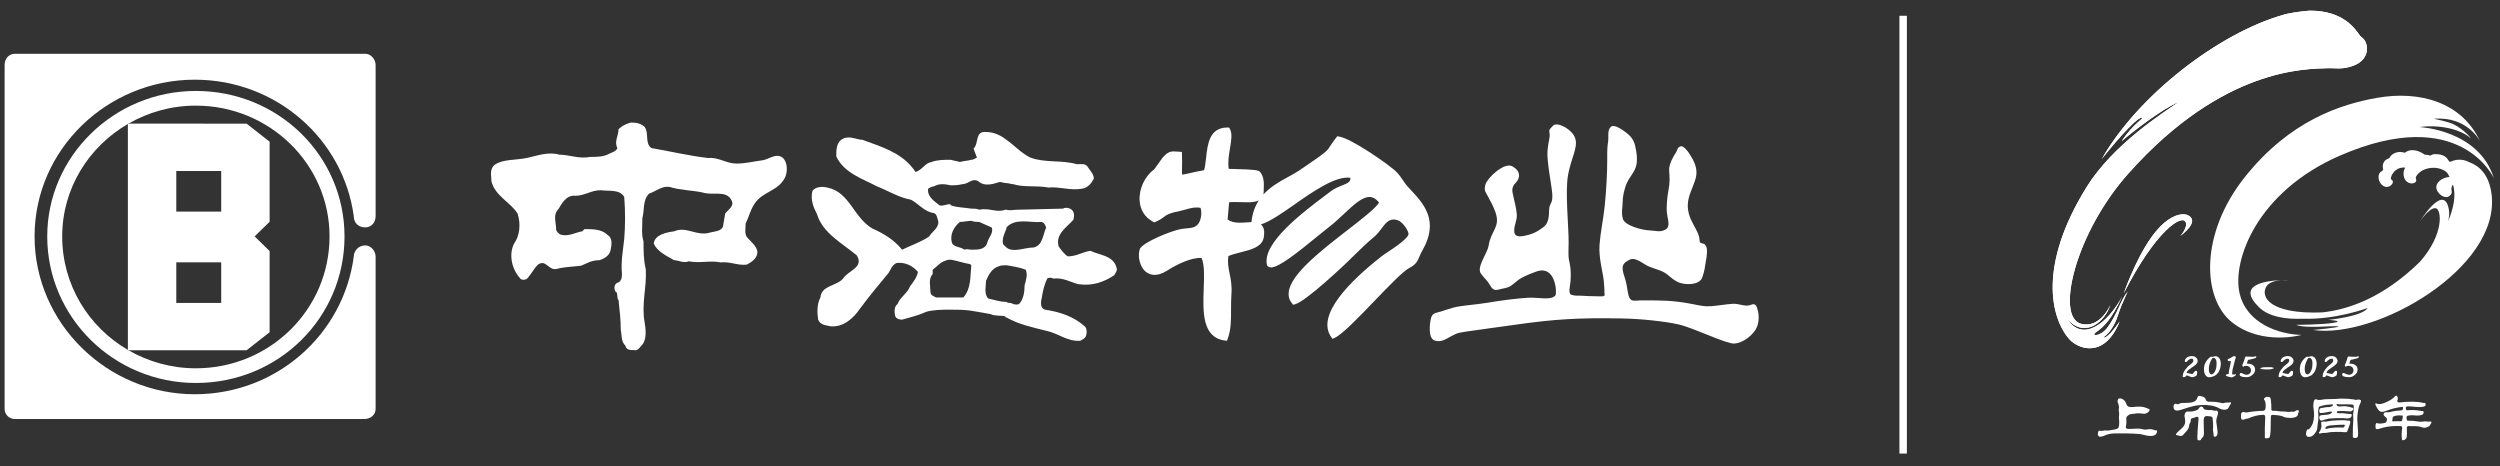
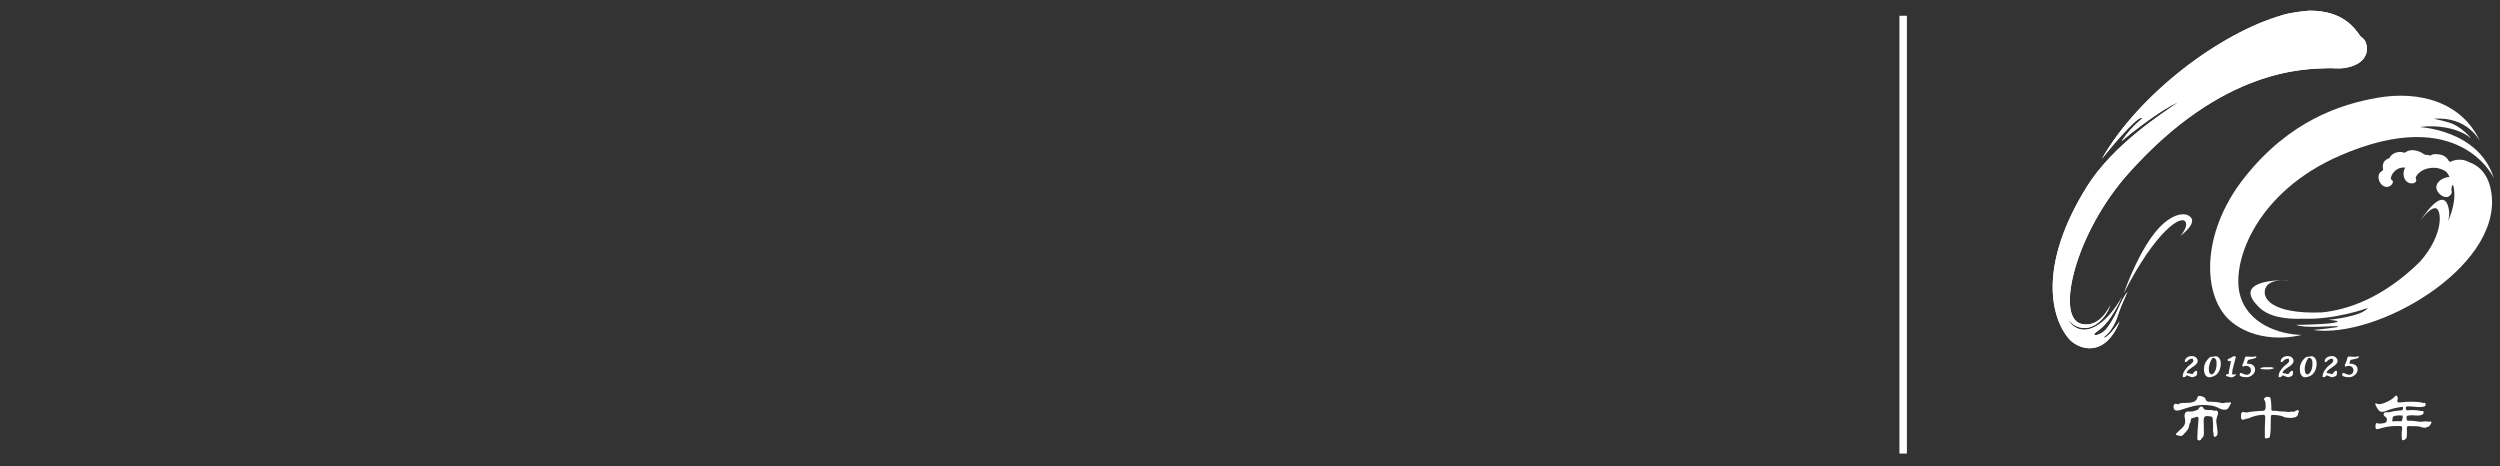
<svg xmlns="http://www.w3.org/2000/svg" xmlns:xlink="http://www.w3.org/1999/xlink" version="1.1" id="图层_1" x="0px" y="0px" width="800px" height="149.177px" viewBox="0 0 800 149.177" enable-background="new 0 0 800 149.177" xml:space="preserve">
  <rect x="0" y="0" width="800" height="149.177" fill="#333333" stroke="none" />
  <rect x="607.819" y="5.045" fill-rule="evenodd" clip-rule="evenodd" fill="#FFFFFF" width="2.382" height="140.092" />
  <g>
    <defs>
-       <rect id="SVGID_1_" width="800" height="149.177" />
-     </defs>
+       </defs>
    <clipPath id="SVGID_2_">
      <use xlink:href="#SVGID_1_" overflow="visible" />
    </clipPath>
    <path clip-path="url(#SVGID_2_)" fill-rule="evenodd" clip-rule="evenodd" fill="#FFFFFF" d="M56.412,96.936V83.946h6.264h8.111   v12.989h-8.111H56.412z M56.412,54.72L56.412,54.72h6.264h8.111v12.986h-8.111h-6.264V54.72z M78.901,112.09L78.901,112.09   l7.379-5.776V80.339l-4.804-4.692l4.804-4.687V45.347l-7.379-5.784H62.676H41.095c-0.063,0.045-0.115,0.072-0.175,0.113v72.293   c0.068,0.032,0.129,0.08,0.197,0.121h21.559H78.901z" />
    <path clip-path="url(#SVGID_2_)" fill-rule="evenodd" clip-rule="evenodd" fill="#FFFFFF" d="M116.879,17.206H62.313H4.8   c-1.854,0-3.325,1.438-3.325,3.605v110.042c0,1.797,1.471,3.235,3.325,3.235h57.513h54.198c2.207,0,3.686-1.438,3.686-3.235V82.142   c0-1.803-1.479-3.611-3.318-3.611c-2.216,0-3.678,1.809-3.678,3.611c-3.322,24.894-24.706,44.018-50.888,44.018   c-28.019,0-51.255-22.728-51.255-50.513c0-27.785,23.236-50.149,51.255-50.149c26.182,0,47.566,19.132,50.888,43.655   c0,2.171,1.462,3.608,3.678,3.608c1.839,0,3.318-1.437,3.318-3.608V20.811C120.197,19.006,118.718,17.206,116.879,17.206" />
-     <path clip-path="url(#SVGID_2_)" fill-rule="evenodd" clip-rule="evenodd" fill="#FFFFFF" d="M62.672,117.855   c-7.864,0-15.225-2.125-21.555-5.766H40.92v-0.12c-12.564-7.321-21.019-20.775-21.019-36.322c0-15.311,8.455-28.674,21.019-35.979   v-0.097h0.175c6.332-3.644,13.704-5.77,21.577-5.77c23.605,0,42.781,18.757,42.781,41.846   C105.453,99.099,86.277,117.855,62.672,117.855 M62.672,29.105L62.672,29.105c-26.168,0-47.558,20.928-47.558,46.542   c0,25.973,21.39,46.903,47.558,46.903c26.556,0,47.572-20.931,47.572-46.903C110.244,50.033,89.228,29.105,62.672,29.105" />
    <path clip-path="url(#SVGID_2_)" fill="#FFFFFF" d="M451.694,61.051c-0.498-0.536-0.984-1.056-1.43-1.569   c-0.478-0.546-0.859-1.121-1.263-1.72c-0.527-0.783-1.123-1.67-1.975-2.589c-2.019-2.17-14.795-11.041-18.615-11.495l-0.507-0.06   l-0.312,0.397c-0.995,1.269-1.536,2.108-1.927,2.72c-0.92,1.432-1.167,1.816-5.65,4.887l-1.712,1.189   c-1.992,1.391-3.305,2.308-6.013,3.757c-2.983,1.595-5.83,3.284-7.992,5.648c0.046-0.218,0.072-0.453,0.074-0.709   c0.006-0.326,0.017-0.66,0.029-0.998c0.07-1.818,0.151-3.878-1.157-5.471c-0.493-0.6-1.601-0.79-8.418-0.964   c-0.602-0.016-1.158-0.031-1.632-0.045c-0.336-2.168,0.063-4.538,0.416-6.654c0.416-2.466,0.774-4.594-0.027-6.103l-0.265-0.47   h-0.543c-5.774,0-6.354,5.344-6.817,9.642c-0.166,1.486-0.319,2.901-0.648,4.013c-1.889,0.335-3.344,0.667-4.469,0.92   c-1.161,0.259-1.996,0.448-2.514,0.513c-0.129-0.225-0.102-1.23-0.079-2.201c0.025-1.073,0.057-2.478-0.008-4.292l-0.034-0.79   l-1.383-0.094c-0.491-0.036-0.888-0.064-1.229-0.064c-1.432,0-2.177,0.531-3.486,1.902l-2.762,3.84   c-2.987,2.138-4.901,6.219-4.671,9.99c0.186,3.006,1.717,5.416,4.314,6.78l0.386,0.206l0.404-0.175   c1.478-0.644,2.164-1.177,2.72-1.606c0.819-0.634,1.467-1.136,5.046-1.873c0.68-0.139,1.328-0.326,1.971-0.509   c1.584-0.453,3.123-0.83,4.654-0.482c0.539,1.568,0.169,4.068-0.823,5.222c-0.938,1.089-1.988,1.181-3.572,1.324   c-0.609,0.056-1.259,0.115-1.951,0.239c-2.732,0.486-11.629,3.953-13.033,6.248c-0.705,1.919-0.292,4.686,0.967,6.438   c1.682,2.335,4.548,2.638,7.697,0.615c3.204-2.058,7.847-4.268,11.036-4.067c0.979,2.159,0.845,5.876,0.699,9.802   c-0.263,7.32-0.567,15.62,6.713,16.615l0.712,0.097l0.252-0.661c1.073-2.831,1.073-6.044,1.073-9.447c0-1.595,0-3.245,0.119-4.84   c0.202-2.653-0.213-4.728-0.579-6.556c-0.383-1.904-0.717-3.567-0.388-5.629c1.19-0.491,2.593-0.85,3.959-1.191   c3.375-0.854,6.86-1.739,7.362-4.805c0.29-1.779,0.096-2.987-0.613-3.799c-0.097-0.113-0.204-0.214-0.313-0.304   c3.028-0.98,6.763-3.596,10.952-6.531c6.05-4.24,13.069-9.059,17.68-8.405c0.091,1.292-0.72,1.69-2.675,2.463   c-1.142,0.453-2.434,0.965-3.64,1.889l-1.659,1.254c-7.11,5.347-20.35,15.302-18.716,22.25l0.067,0.282l0.226,0.19   c0.283,0.233,0.642,0.354,1.065,0.354c2.44,0,8.271-4.61,15.072-10.178c1.382-1.129,2.532-2.073,3.268-2.625   c1.707-1.285,3.329-2.813,4.899-4.288c2.983-2.803,5.804-5.451,8.187-5.451c1.095,0,2.107,0.587,3.085,1.788   c-1.073,1.821-5.642,5.36-10.064,8.79c-8.539,6.621-18.217,14.123-18.854,19.869c-0.15,1.369,0.212,2.585,1.068,3.616l0.357,0.426   l0.553-0.132c3.484-0.838,16.314-13.083,16.442-13.204c0.693-0.668,1.393-1.354,2.094-2.045c2.245-2.203,4.563-4.482,6.97-6.474   c0.836-0.687,1.511-1.59,2.167-2.465c1.195-1.588,2.224-2.96,3.907-2.96c0.432,0,0.913,0.09,1.407,0.259   c1.399,0.52,3.115,2.855,3.37,4.222c0.255,1.348-4.407,4.445-6.398,5.771c-0.927,0.612-1.733,1.152-2.256,1.563   c-10.051,7.896-20.997,18.776-16.095,25.774l0.43,0.612l0.689-0.313c2.407-1.093,7.399-6.279,12.686-11.771   c4.525-4.703,9.204-9.563,11.125-10.55c2.239-1.152,2.722-2.287,3.334-3.729c0.239-0.563,0.507-1.199,0.941-1.956   C460.652,70.667,455.476,65.108,451.694,61.051 M400.466,71.081L400.466,71.081c-0.498,0.01-1.03,0.048-1.586,0.088   c-0.677,0.049-1.39,0.101-2.111,0.101c-1.72,0-2.959-0.316-3.934-1.017l0.482-5.522c0.983-0.117,2.427-0.085,3.822-0.042   c0.671,0.024,1.339,0.048,1.972,0.048c0.905,0,2.511,0,3.713-0.624C401.594,65.989,400.75,68.248,400.466,71.081" />
    <path clip-path="url(#SVGID_2_)" fill-rule="evenodd" clip-rule="evenodd" fill="#FFFFFF" d="M241.497,65.138   c2.54-3.906,7.627-3.906,9.805-8.521c0.722-1.78,0.722-4.622-0.725-6.049c-2.174-1.771-4.359,0.363-6.54,0.718   c-2.902,0.358-5.444,1.062-8.349,1.062c-3.26,0-5.806-2.134-9.074-1.78c-6.176-0.708-11.988-2.126-18.155-3.188   c-2.18-1.426-0.727-4.979-2.18-6.754c-1.086-1.066-2.542-1.421-4.362-1.421c-1.44,0.355-2.9,1.063-3.986,2.126   c0,2.135-1.46,3.914-0.365,6.049c-0.365,1.062-1.815,1.417-2.538,1.771c-1.822,1.063-4,1.063-6.171,1.063   c-3.636,0.717-6.544-0.709-9.802-0.709c-3.642-1.063-7.275,0.355-10.531,1.063c-3.634,0.718-7.631,0.363-10.169,2.131   c-1.821,1.42-1.09,3.556-1.09,5.328c1.09,4.618,6.172,6.755,8.352,10.308c1.086,3.197,0.724,7.103-1.098,9.591   c-1.804,3.553-0.719,8.175,1.822,11.018c0.362,0.709,1.452,0.709,2.183,0.351c1.442-1.421,2.173-3.193,3.624-4.619   c2.536-1.78,3.265,1.78,5.806,1.426c2.541-0.709,5.087-0.709,7.986-1.071c1.818-0.71,3.281-1.768,5.822-1.768   c1.444-0.367,3.266-1.43,3.619-3.201c0.37-1.777,0.729-3.906-1.08-4.978c-1.815-1.771-4.718-1.771-7.259-1.771l-0.731,0.709   c-2.173,0.354-4.358,1.771-6.909,1.062c-0.713-0.354-1.448-1.062-1.448-1.771c0-2.135-1.086-4.622,0.735-6.394   c1.082-1.78,2.541-4.619,5.449-4.273c2.904,0,5.083-1.775,7.983-1.775c2.907,0.362,6.165-0.347,7.63,2.142   c0.362,4.614,0.362,8.875,0,13.488c-0.372,3.561-1.1,7.111-0.734,11.018c0,1.063,0,2.135-1.086,2.843   c-1.46,0.355-1.46,1.772-1.088,2.844c1.088,0.354,0.358,2.134,1.088,2.843c0.355,3.193,0.72,6.394,0.72,9.591   c0.366,1.418,0,3.553,1.462,4.969c0.364,1.427,1.441,1.427,2.904,1.427c1.083,0.354,1.812-1.063,2.542-1.779   c1.443-1.772,1.082-4.971,0.72-7.104c-1.086-6.039,0.723-11.017,0.362-17.049c-0.721-2.839-0.721-6.04-0.721-8.879   c-0.727-2.139-0.361-4.969-0.361-7.47c0.72-2.484,0-5.678,2.173-7.812c2.174-0.708,3.996-2.488,6.532-2.134   c3.266,1.064,7.271,1.064,10.523,1.78c3.274,1.059,7.272-0.716,9.081,2.134c1.46,2.126-0.72,3.198-1.809,4.615l-0.727,4.26   c-0.728,1.426-2.546,1.426-3.99,1.78c-4.363,1.417-7.629-2.122-11.621-0.354c-2.546,0.354-6.177,1.062-6.539,3.905   c1.095,2.488,3.993,3.906,6.539,5.336c1.451,0,2.904,1.058,4.717,0.35c3.269,0.708,6.904-0.35,10.166,0.355   c2.902-0.355,5.447,1.063,8.351,0.708c1.457-0.708,2.904-1.78,3.276-3.196c0.723-2.135-1.819-3.906-3.276-5.687   c-0.724-1.063-0.362-2.843-0.362-4.26C239.683,69.406,240.046,67.268,241.497,65.138" />
    <path clip-path="url(#SVGID_2_)" fill-rule="evenodd" clip-rule="evenodd" fill="#FFFFFF" d="M330.775,79.194   c-2.905,0-6.532,1.78-8.717,0c-0.354-0.354-0.716-0.709-1.079-1.063c-0.37-1.78,0.363-3.198,1.079-4.969V72.8   c2.901-3.196,7.633-1.417,11.26-1.779c1.091,0.362,1.091,1.07,1.453,1.779C333.675,75.289,333.675,78.485,330.775,79.194    M327.871,91.274L327.871,91.274c0,2.135-0.363,4.615-1.812,6.044c-1.099,0.348-1.815,0-2.546-0.357c-0.364,0-1.092,0-1.454-0.354   c-2.176,0-3.989-0.717-5.803-1.07c-1.461-1.417-0.724-4.262-0.724-5.678c0.724-1.78,1.806-3.915,3.981-4.624   c0.731-0.353,1.83-0.353,2.546-0.353c2.185,0.353,4.362,0.708,6.178,1.424C328.959,88.078,328.236,89.858,327.871,91.274    M310.815,79.903L310.815,79.903c-0.733,0-1.461-0.354-2.192,0c-1.451-1.063-3.257-0.709-3.989-2.127   c-0.729-2.487,0.369-4.977,2.538-6.755c1.097,0,2.549-0.355,3.643-0.355c1.077,0.355,1.806,0.355,2.531,0.355l3.991,1.779   c0.732,1.772-1.082,3.198-1.443,4.977C315.165,79.903,312.984,79.903,310.815,79.903 M308.27,95.181L308.27,95.181h-4h-4.714   c-0.737-0.354-1.815-0.709-1.815-1.771c0-1.779-0.732-4.269,0.72-5.686v-1.418c1.457-1.071,2.545-2.496,3.996-2.843   c0.716-0.362,1.091-0.362,1.813-0.362c2.183,0.362,4,1.071,6.175,1.425l0.371,0.356C310.444,88.432,310.815,92.342,308.27,95.181    M348.933,80.258L348.933,80.258c-2.547,0.362-4.36,1.78-7.265,1.78c-1.095-0.708-2.172-2.135-2.904-3.197   c-1.083-3.907,2.534-6.041,4.72-8.521c0.361-1.426,0.361-2.843-1.086-3.56c-0.73-0.354-1.825-0.354-2.177,0l-14.524,0.354   c-1.453,0-2.548,0.363-3.638,0h-0.354c-2.91,1.063-5.095-0.708-8.358,0c-0.725-0.354-1.454-0.354-2.531-0.354   c-2.192-0.354-4.725-0.354-6.546-1.058c0,0,0-0.359-0.364-0.359c-1.087,0-2.181,0.705-3.264,0.359   c-1.823-1.43-3.995-2.848-3.633-5.336c0.732-0.355,1.086-0.709,1.81-0.709c1.823-1.063,3.638-0.717,5.451-0.355   c1.097,0,2.183,0,3.636-0.362c1.078,0,2.177-0.7,2.91-1.063c0.715-0.346,1.806-0.346,2.531,0.363c1.818,1.417,4.353,0.7,6.536,0   c0.727,0,1.46,0.354,2.176,0.354c0.728,0,1.454,0.346,2.185,0.346c3.264,1.071,7.627,0.362,11.244,1.071   c3.638-0.354,6.91,1.068,10.898,0.355c1.822-0.355,2.908-1.772,3.629-3.198c0-1.417-1.082-2.479-1.807-3.551   c-0.723-1.418-2.184-1.063-3.635-1.063c-4.716-1.425-10.163-0.355-14.881-2.135c-2.9-1.417-5.094-3.904-7.633-5.685   c-1.815-1.417-3.989-2.49-6.527-2.49c-3.639-0.345-2.185,3.561-4.001,5.332l1.091,2.843c-0.729,0.355-1.091,0.71-1.806,0.71   c-1.094,0.354-2.546,0.354-3.643,0.716c-1.082-0.362-1.806-0.362-2.903-0.716c-2.175,0-4.352,0-6.175,0.716   c-2.177,0.354-2.901,2.48-5.088,3.189c-0.359-0.345-0.715-1.063-1.077-1.417c-4-4.977-10.171-6.749-15.976-8.883   c-1.821,0-3.995-1.417-6.179-0.355c-2.17,1.072-2.17,3.552-2.17,5.69c2.54,5.332,8.349,7.099,13.067,9.588   c3.641,1.422,6.896,3.551,10.887,4.269c2.555,1.417,4.359,3.905,7.26,4.251c1.099,0.363,1.099,1.78,1.461,2.844   c0,2.142-2.185,3.205-2.909,4.622c-2.531,1.772-5.812,2.843-8.713,4.261c-2.538-3.197-6.178-5.332-9.438-6.741   c-6.166-3.559-7.261-11.726-14.524-13.152c-1.452-0.354-3.635-0.354-4.716,1.068c-0.733,2.847,0.364,5.327,1.452,7.461   c1.812,6.032,7.981,9.237,12.701,13.148c2.542,3.902-2.907,4.97-4.358,7.453c-2.17,2.489-6.885,2.134-7.249,6.04   c-1.094,2.138-1.094,4.624-0.732,7.107c0.732,1.775,2.54,1.775,3.989,2.131c3.992,0.354,7.271-2.481,9.44-5.688   c2.91-3.905,5.811-7.457,9.09-11.361c0.716-1.064,1.072-2.488,2.531-3.198c2.547-0.362,5.086,0.71,6.899,2.842   c-0.36,1.773-1.451,3.199-2.545,4.616c-0.726,2.133-3.268,3.551-4,5.688c-1.078,0.705-1.078,2.486-0.718,3.902   c0.364,0.717,1.088,1.067,2.178,1.067c2.54-0.712,5.456-1.421,7.626-2.483c2.535-0.71,5.08-0.71,7.986-0.71   c2.183,0,4.354,0,6.546,0.346c2.169,0.364,4.349,0.718,6.164,1.072c1.453,0.708,3.264,0.354,4.725,0.708   c0,0.355,0,0.355,0.354,0.355c3.638,2.135,8.349,3.196,12.713,4.268c3.625,0.708,6.896,3.552,10.898,3.198   c0.716-0.363,1.444-0.713,1.815-1.427c0.36-1.063,0.36-2.487-0.371-3.196c-3.63-3.198-7.988-4.614-12.704-5.324   c-1.454-0.363-1.454-2.134-1.091-3.559c0.357-2.127,0.727-4.262,1.807-6.396c0.362-0.354,1.456-0.354,1.83,0   c3.265-0.354,5.442,1.072,7.98,1.78c4.717,0.709,8.359-0.708,11.613-2.843c0.362-0.708,1.096-1.421,0.726-2.488   C356.194,81.688,351.833,81.688,348.933,80.258" />
    <path clip-path="url(#SVGID_2_)" fill-rule="evenodd" clip-rule="evenodd" fill="#FFFFFF" d="M562.55,99.558   c-0.385-1.619-0.704-2.688-2.362-1.984c-1.659,0.709-3.602-0.479-5.717-0.358c-2.114,0.124-4.702,0.616-6.93,0.769   c-2.23,0.152-3.586-0.222-6.291-0.749c-6.06-1.175-10.15-1.115-16.101-1.115c-1.56,0-3.099,0.567-3.741-0.861   c-0.642-1.434-0.698-3.785-1.196-5.425c-1.124-3.696-1.939-5.238,1.374-6.78c1.489-0.692,3.387,0.688,5.086,1.719   c1.693,1.03,4.12,1.423,5.804,2.364c1.678,0.938,2.054,1.836,4.229,3.011c2.179,1.174,7.095,1.218,8.01-1.332   c0.91-2.545,0.812-3.464,1.135-5.05c0.32-1.586,0.691-4.288,0-5.149c-0.69-0.862-0.362-0.447-1.07-0.718   c-0.712-0.273-0.863,0.028-0.979-1.59c-0.115-1.619-1.852-4.096-2.776-6.226c-0.927-2.129-1.211-4.389-0.613-6.76   c0.598-2.373,2.008-4.861,2.373-7.047c0.366-2.191-0.469-4.108-1.188-5.448c-0.715-1.341-2.692-4.503-3.861-3.979   c-1.168,0.523-0.662,0.713-1.407,1.908c-0.744,1.195-2.369,3.685-2.193,5.903c0.173,2.216,0.253,3.79-0.205,6.101   c-0.453,2.312-0.733,5.464-0.494,7.526s1.21,4.257-0.527,5.199c-1.74,0.938-2.971,0.306-5.131,0.238   c-2.161-0.069-8.001-1.511-8.504-3.834c-0.501-2.328-0.048-3.057-0.048-4.993c0-1.937,0.571-4.655,1.457-6.519   c0.881-1.865,2.057-2.908,2.765-4.889c0.708-1.978,0.251-4.929-0.207-6.857c-0.451-1.934-1.492-3.129-2.67-4.044   c-1.176-0.91-4.147-3.141-5.218-1.9c-1.07,1.236-0.519,2.971-0.758,4.618c-0.238,1.651-0.313,2.545-0.283,5.98   c0.033,3.431-0.321,9.935-0.786,14.465c-0.469,4.534-1.37,8.475-1.681,12.595c-0.306,4.12,1.124,8.968,1.368,11.553   c0.242,2.585,0.201,2.911,0.206,3.645c0.004,0.738,0.292,0.927-0.186,1.172c-0.474,0.25-2.088,0.04-3.104,0.068   c-1.018,0.023-2.767-0.056-3.921-0.145c-1.161-0.085-1.936,0.12-3.247-0.266c-1.31-0.391-0.511-2.774-0.399-4.293   c0.111-1.515,0.188-3.841-0.271-5.883c-0.462-2.041-0.409-1.816-0.33-6.56c0.073-4.744-1.195-16.253-0.161-21.769   c1.036-5.517,3.195-8.629,2.289-11.557c-0.91-2.928-5.791-5.493-7.105-4.104c-1.32,1.394-1.299,1.232-1.119,2.557   c0.187,1.33-0.334,2.07-0.656,5.336c-0.322,3.261,1.305,11.089,1.51,13.856c0.258,3.495-0.947,2.81-1.009,5.319   c-0.036,1.615-0.04,4.044-1.729,5.336c-1.682,1.293-3.073,2.053-4.554,2.449c-1.482,0.394-4.405,1.28-4.804-0.556   c-0.404-1.837,0.859-3.789,0.757-5.734c-0.103-1.946-0.687-3.963-1.073-5.795c-0.391-1.833-0.804-2.92,0.724-4.486   c1.527-1.571,1.604-3.757-1.054-5.259s-8.144,3.87-8.639,5.807c-0.493,1.941-0.074,2.238,0.726,3.676   c0.797,1.438,1.933,3.528,2.55,5.4c1.523,4.627-1.535,5.666-2.267,10.533c-0.358,2.386-3.977,6.884-2.447,8.913   c1.526,2.033,1.934,2.065,2.735,3.426c0.798,1.362,1.333,2.115,2.926,1.672c1.592-0.443,2.774-0.418,3.984-1.231   c1.209-0.819,2.061-1.824,3.451-2.562c1.396-0.741,3.435-1.539,4.55-1.945c6.362-2.323,6.74,6.991,6.184,7.62   c-1.506,1.718-5.28,0.531-8.798,0.739c-3.518,0.21-8.779,0.883-12.729,1.563c-3.95,0.685-8.571,0.89-11.058,1.583   c-2.491,0.692-2.799,0.865-4.058,1.269c-1.26,0.402-2.65,0.317-3.116,1.956c-0.468,1.636-1.114,6.63,1.161,7.341   c2.271,0.718,4.039-0.842,5.556-1.559c1.514-0.716,1.288-0.845,4.623-1.348c3.336-0.5,10.172-1.406,15.119-2.11   c13.269-1.896,20.811-2.311,34.405-2.074c6.324,0.109,13.905,0.923,18.316,1.916c4.73,1.067,15.317,6.3,17.812,6.126   c2.859-0.197,5.562-2.51,6.762-4.369C562.921,103.71,562.94,101.181,562.55,99.558" />
-     <path clip-path="url(#SVGID_2_)" fill="#FFFFFF" d="M688.305,76.12c-5.166,7.379-8.69,17.725-8.69,17.725   c10.199-20.078,18.632-25.371,19.794-22.76c0.777,1.745-1.732,4.453-1.732,4.453c2.855-2.199,5.568-5.235,2.346-6.714   c-0.396-0.182-1.058-0.309-1.927-0.224C695.869,68.819,692.284,70.434,688.305,76.12" />
  </g>
  <g>
    <defs>
      <path id="SVGID_3_" d="M698.095,68.6c-2.225,0.219-5.81,1.835-9.79,7.521c-5.166,7.379-8.69,17.726-8.69,17.726    c10.198-20.078,18.632-25.372,19.795-22.761c0.776,1.745-1.733,4.453-1.733,4.453c2.855-2.199,5.569-5.234,2.346-6.714    c-0.311-0.142-0.782-0.251-1.389-0.251C698.464,68.573,698.284,68.581,698.095,68.6" />
    </defs>
    <clipPath id="SVGID_4_">
      <use xlink:href="#SVGID_3_" overflow="visible" />
    </clipPath>
    <polygon clip-path="url(#SVGID_4_)" fill="#FFFFFF" points="716.173,79.832 692.315,105.256 666.45,82.019 690.307,56.595  " />
  </g>
  <g>
    <defs>
      <rect id="SVGID_5_" width="800" height="149.177" />
    </defs>
    <clipPath id="SVGID_6_">
      <use xlink:href="#SVGID_5_" overflow="visible" />
    </clipPath>
    <path clip-path="url(#SVGID_6_)" fill="#FFFFFF" d="M730.313,4.854c-19.893,5.703-45.816,25.148-57.746,46.016   c1.964-2.571,10.806-13.2,12.647-13.136c1.262,0.044-2.335,1.434-6.32,7.484c2.936-2.615,13.179-10.552,18.245-12.551   c-4.942,3.431-20.927,13.554-29.369,27.111c-15.597,25.048-11.59,41.905-5.623,48.724c2.695,3.08,11.184,6.554,16.156-5.628   c-4.448,6.323-5.237,5.06-5.237,5.06s2.823-1.59,4.519-6.607c1.089-3.222,1.19-3.398,3.244-8.015   c-2.441,3.141-3.335,7.412-6.558,11.649c-2.116,2.785-5.479,2.742-3.476,1.309c2.533-1.813,4.769-3.89,8.304-11.402   c-4.726,8.758-12.655,14.708-17.558,7.271c6.006,6.568,12.301,0.322,13.79-4.6c0,0-3.243,7.71-9.399,6.074   c-8.237-2.191-1.892-29.007,15.209-48.166c30.341-33.993,56.883-33.329,63.636-33.618c1.71-0.073,3.425,0.192,5.121-0.022   c0.653-0.082,2.749-0.385,4.592-1.444c2.691-1.548,3.589-4.398,2.487-6.925c-0.524-1.206-1.464-1.591-1.719-1.946   c-1.797-2.494-5.465-8.064-16.09-8.076c-0.113,0-0.552,0.032-1.187,0.094C736.054,3.698,732.303,4.167,730.313,4.854" />
  </g>
  <g>
    <defs>
      <path id="SVGID_7_" d="M737.983,3.508c-1.931,0.19-5.681,0.658-7.669,1.346c-19.895,5.702-45.817,25.148-57.746,46.015    c1.964-2.57,10.805-13.199,12.646-13.135c1.263,0.044-2.334,1.434-6.32,7.484c2.936-2.615,13.181-10.552,18.246-12.551    c-4.942,3.43-20.928,13.554-29.37,27.111c-15.597,25.048-11.589,41.905-5.621,48.723c2.694,3.081,11.183,6.553,16.155-5.628    c-4.447,6.322-5.236,5.06-5.236,5.06s2.821-1.591,4.518-6.607c1.089-3.222,1.191-3.399,3.243-8.016    c-2.44,3.142-3.335,7.412-6.557,11.65c-2.115,2.785-5.479,2.743-3.477,1.309c2.534-1.813,4.771-3.889,8.304-11.402    c-4.724,8.758-12.653,14.709-17.558,7.271c6.007,6.568,12.302,0.323,13.79-4.599c0,0-3.242,7.71-9.399,6.072    c-8.236-2.19-1.891-29.007,15.21-48.165c30.341-33.993,56.884-33.33,63.637-33.619c0.707-0.03,1.417-0.002,2.124,0.026    c1.002,0.039,2.002,0.078,2.997-0.047c0.651-0.083,2.749-0.385,4.592-1.445c2.69-1.548,3.588-4.398,2.487-6.924    c-0.525-1.207-1.465-1.592-1.721-1.947c-1.796-2.493-5.464-8.064-16.09-8.076C739.056,3.414,738.617,3.447,737.983,3.508" />
    </defs>
    <clipPath id="SVGID_8_">
      <use xlink:href="#SVGID_7_" overflow="visible" />
    </clipPath>
    <polygon clip-path="url(#SVGID_8_)" fill="#FFFFFF" points="812.635,70.484 693.406,163.423 599.434,48.004 718.661,-44.934  " />
  </g>
  <g>
    <defs>
      <rect id="SVGID_9_" width="800" height="149.177" />
    </defs>
    <clipPath id="SVGID_10_">
      <use xlink:href="#SVGID_9_" overflow="visible" />
    </clipPath>
    <path clip-path="url(#SVGID_10_)" fill="#FFFFFF" d="M714.294,103.173c9.58,7.555,22.191,4.006,22.191,4.006   c-7.363-0.202-17.608-3.698-19.829-13.378c-2.387-10.403,5.505-32.427,32.121-44c38.545-16.762,49.252,7.231,49.252,7.231   c-4.746-15.487-23.723-16.371-23.723-16.371c6.326-0.885,13.107,0.702,16.266,3.537c0.436,0.389-1.807-2.653-5.422-4.422   c-1.807-0.884-6.325-1.768-6.325-1.768c10.843-0.884,14.79,7.225,14.79,7.225c-5.754-12.53-19.326-16.34-32.984-13.92   c-11.551,2.047-27.897,7.229-42.349,25.43C703.83,74.944,704.715,95.62,714.294,103.173" />
    <path clip-path="url(#SVGID_10_)" fill="#FFFFFF" d="M797.334,62.414c-0.761-6.831-4.294-9.495-7.207-10.524   c-2.558-1.405-5.021-0.596-5.773-0.193c-0.159,0.085-0.466,0.091-0.62-0.052c-0.092-0.087-0.172-0.248-0.239-0.362   c-1.055-1.781-2.873-1.939-4.227-1.961c-0.572-0.01-1.06,0.134-1.624,0.499c-0.308-0.153-0.591-0.214-0.907-0.263   c-0.313-0.049-0.641,0.028-0.895-0.119c-0.319-0.183-0.57-0.391-0.839-0.534c-1.527-0.809-3.277-1.188-4.736-0.48   c-0.114,0.056-0.244,0.127-0.373,0.208c-0.116,0.071-0.241,0.195-0.371,0.235c-0.109,0.034-0.1,0.005-0.243-0.039   c-0.809-0.248-1.671-0.276-2.507-0.016c-0.796,0.249-1.718,0.765-2.136,1.76c-0.334,0.167-0.765,0.291-1.126,0.562   c-1.008,0.76-1.131,1.937-0.959,2.766c0.015,0.071,0.068,0.179,0.065,0.244c-0.008,0.163-0.187,0.515-0.43,0.622   c-1.414,0.624-1.315,2.833-0.268,4.076c1.044,1.236,2.545,1.333,3.505,0.111c0.313-0.4,0.397-0.819,0.176-1.16   c-0.126-0.193-0.406-0.356-0.537-0.5c0.02-0.99,0.661-2.159,1.698-2.914c0.704-0.513,1.422-0.723,2.189-0.766   c0.242-0.014,0.512-0.052,0.724,0.058c-0.416,0.624-0.53,1.287-0.537,1.865c-0.013,1.085,0.447,2.699,2.052,3.093   c0.795,0.195,2.076-0.003,2.015-1.074c-0.016-0.24-0.243-0.562-0.144-0.826c0.381-1.002,1.477-1.876,2.318-2.289   c0.888-0.435,1.861-0.651,2.673-0.718c0.923-0.075,1.808-0.026,2.754,0.275c2.103,0.671,2.463,1.395,3.04,2.629   c-1.162,0.064-2.393,0.469-3.363,1.433c-0.621,0.618-0.891,1.312-0.862,1.921c0.056,1.222,1.242,2.671,2.663,3.028   c0.688,0.173,1.25,0.06,1.845-0.561c0.428-0.448,0.512-0.883,0.381-1.397c-0.049-0.191-0.027-0.313-0.039-0.467   c-0.042-0.601,0.146-1.103,0.472-1.526c1.146,3.581,0.054,7.939-1.515,11.68c0.319-1.305,0.413-2.601,0.181-3.843   c-1.59-8.498-9.266,4.018-9.266,4.018s2.943-4.43,4.993-4.296c1.988,0.129,2.96,8.175-4.936,17.133   c-11.751,11.548-22.964,15.355-31.356,16.225c-16.728,0.631-19.748-4.963-17.832-8.251c0.836-1.437,2.984-1.917,4.753-2.063   c-4.951,0.184-14.488,1.434-7.066,8.671c3.197,3.118,8.642,3.882,14.088,3.66c10.491,0.365,20.688-3.432,20.688-3.432   c-1.823,2.764-12.6,3.803-12.6,3.803s5.279,0.313,1.76,0.932c-3.521,0.619-12.096,0.658-12.096,0.658   c3.314,1.302,12.369,0.157,13.45,0.486c1.08,0.329-7.991,1.156-7.991,1.156C760.444,108.55,799.94,85.823,797.334,62.414    M786.533,56.506c-0.002,0.001-0.003,0.007-0.003,0.007c-0.001-0.002-0.003-0.003-0.004-0.005   C786.528,56.508,786.531,56.506,786.533,56.506 M784.246,57.456c0,0.002,0,0.002,0.001,0.004   C784.232,57.464,784.234,57.462,784.246,57.456 M792.918,60.258c-0.001,0.01-0.001,0.017-0.001,0.017   C792.917,60.269,792.917,60.264,792.918,60.258" />
    <path clip-path="url(#SVGID_10_)" fill="#FFFFFF" d="M732.604,89.648c0,0-1.192-0.106-2.641,0.013   C731.507,89.604,732.604,89.648,732.604,89.648" />
    <path clip-path="url(#SVGID_10_)" fill="#FFFFFF" d="M703.089,119.26c0,0.284-0.062,0.581-0.185,0.89l-0.198,0.155   c-0.141,0.085-0.285,0.153-0.435,0.206c-0.343,0.129-0.589,0.192-0.738,0.192c-0.202,0-0.526-0.098-0.975-0.296   c-0.369-0.181-0.65-0.271-0.844-0.271c-0.044,0-0.102,0.052-0.172,0.154c-0.044,0.104-0.117,0.193-0.224,0.271   c-0.114,0.068-0.312,0.111-0.593,0.128c-0.167,0-0.25-0.047-0.25-0.141c0-0.585,0.14-1.144,0.421-1.678   c0.229-0.395,0.624-0.91,1.187-1.547l0.185-0.153l0.422-0.35c0.396-0.309,0.658-0.533,0.79-0.67   c0.255-0.267,0.383-0.511,0.383-0.735c0-0.146-0.036-0.297-0.105-0.45c-0.079-0.121-0.186-0.182-0.316-0.182   c-0.51,0-0.989,0.236-1.437,0.709c-0.132,0.155-0.216,0.241-0.25,0.259c-0.098,0.068-0.193,0.103-0.29,0.103   c-0.221,0-0.329-0.073-0.329-0.219c0-0.507,0.236-0.924,0.712-1.251c0.43-0.292,0.961-0.438,1.594-0.438   c0.544,0,0.988,0.167,1.331,0.502c0.316,0.311,0.474,0.667,0.474,1.071c0,0.387-0.192,0.769-0.58,1.146   c-0.22,0.216-0.646,0.529-1.277,0.942c-0.298,0.197-0.676,0.472-1.133,0.825c-0.334,0.309-0.501,0.61-0.501,0.902   c0.299,0.077,0.575,0.138,0.831,0.181l0.935,0.193c0.104-0.044,0.228-0.167,0.369-0.374c0.14-0.181,0.276-0.336,0.408-0.465   c0.176-0.153,0.329-0.23,0.461-0.23c0.203,0.017,0.316,0.149,0.343,0.398C703.102,119.16,703.098,119.233,703.089,119.26" />
    <path clip-path="url(#SVGID_10_)" fill="#FFFFFF" d="M710.652,116.385c0,0.816-0.185,1.607-0.553,2.372   c-0.413,0.791-0.967,1.328-1.661,1.611c-0.465,0.216-0.957,0.336-1.476,0.36c-0.536,0-0.962-0.262-1.278-0.785   c-0.272-0.455-0.408-1.032-0.408-1.729c-0.044-1.573,0.636-2.905,2.042-3.997c0.071-0.043,0.159-0.064,0.264-0.064l0.475,0.026   c0.132-0.018,0.264-0.052,0.396-0.104c0.149-0.061,0.298-0.09,0.448-0.09c0.562,0,1.001,0.245,1.317,0.734   C710.508,115.177,710.652,115.731,710.652,116.385 M709.309,116.178c0-0.523-0.097-0.932-0.289-1.225   c-0.186-0.301-0.453-0.452-0.805-0.452c-0.114,0-0.251,0.113-0.408,0.336c-0.098,0.129-0.202,0.314-0.316,0.555   c-0.44,0.962-0.659,1.822-0.659,2.578c0,0.55,0.053,0.959,0.158,1.226c0.149,0.413,0.435,0.618,0.856,0.618   c0.018,0,0.03-0.004,0.039-0.013c0.475-0.241,0.836-0.696,1.081-1.367C709.194,117.885,709.309,117.132,709.309,116.178" />
    <path clip-path="url(#SVGID_10_)" fill="#FFFFFF" d="M712.286,120.098c0-0.129,0.075-0.228,0.225-0.296   c0.044-0.034,0.185-0.065,0.422-0.092c0.167-0.008,0.25-0.033,0.25-0.076c0-0.388,0.065-0.877,0.198-1.471l0.355-1.676   c0.079-0.352,0.136-0.649,0.171-0.89c0-0.069-0.018-0.104-0.053-0.104l-0.224,0.039l-0.225,0.051c-0.175,0-0.307-0.043-0.395-0.129   c-0.123-0.094-0.185-0.192-0.185-0.296c0-0.12,0.062-0.215,0.185-0.284c0.104-0.06,0.246-0.115,0.421-0.167l0.355-0.168   c0.098-0.033,0.163-0.072,0.198-0.115c0.396-0.311,0.743-0.465,1.042-0.465c0.289,0.043,0.439,0.159,0.447,0.349   c0,0.11-0.058,0.284-0.171,0.515c-0.158,0.525-0.453,1.673-0.883,3.443c-0.088,0.567-0.142,1.032-0.158,1.393   c0,0.138,0.215,0.206,0.645,0.206c0.238-0.043,0.4-0.081,0.489-0.116c0.078,0,0.118,0.043,0.118,0.129   c0,0.232-0.365,0.504-1.094,0.813c-0.132,0.043-0.233,0.064-0.304,0.064c-0.202,0-0.501-0.06-0.896-0.18l-0.62-0.168   C712.409,120.329,712.305,120.227,712.286,120.098" />
    <path clip-path="url(#SVGID_10_)" fill="#FFFFFF" d="M722.052,114.167c-0.026,0.188-0.167,0.344-0.422,0.464   c-0.598,0.18-1.169,0.327-1.714,0.438l-0.422,0.053c-0.079,0-0.184,0.188-0.315,0.566c-0.123,0.379-0.185,0.58-0.185,0.606   c0,0.052,0.034,0.077,0.105,0.077c0.799,0,1.415,0.159,1.845,0.478c0.457,0.318,0.686,0.813,0.686,1.483   c0,0.617-0.294,1.173-0.884,1.663c-0.562,0.472-1.159,0.709-1.792,0.709c-1.52,0-2.279-0.298-2.279-0.89   c0.07-0.31,0.207-0.465,0.409-0.465c0.184,0,0.412,0.082,0.685,0.245c0.475,0.224,0.834,0.335,1.08,0.335   c0.457,0,0.822-0.146,1.094-0.438c0.247-0.267,0.369-0.598,0.369-0.992c0-0.378-0.127-0.705-0.382-0.98   c-0.309-0.301-0.721-0.451-1.238-0.451c-0.168,0-0.365,0.038-0.594,0.116c-0.052,0.009-0.109,0.052-0.171,0.129   c-0.062,0.061-0.11,0.09-0.145,0.09c-0.026,0-0.076-0.072-0.146-0.219c-0.07-0.137-0.105-0.236-0.105-0.297   c0.009-0.129,0.044-0.236,0.105-0.322l0.159-0.31c0.122-0.257,0.244-0.584,0.368-0.98c0.045-0.23,0.118-0.502,0.224-0.812   c0.097-0.24,0.207-0.365,0.33-0.374c0.044,0.009,0.101,0.013,0.171,0.013h0.172c0.526,0.052,1.093,0.078,1.699,0.078   c0.324,0,0.589-0.034,0.791-0.104c0.132-0.033,0.242-0.051,0.329-0.051C721.993,114.024,722.052,114.071,722.052,114.167" />
    <path clip-path="url(#SVGID_10_)" fill="#FFFFFF" d="M726.229,118.202h-0.527c-0.026,0.009-0.083,0.013-0.171,0.013h-0.355   l-0.119-0.013h-0.198c-0.123,0-0.192-0.004-0.21-0.013h-0.054c-0.157,0.009-0.307-0.005-0.447-0.038h-0.105   c-0.158,0.024-0.313-0.009-0.461-0.104l-0.171-0.039c-0.088-0.025-0.128-0.077-0.119-0.154c0.025-0.053,0.062-0.087,0.104-0.104   c0.255-0.103,0.462-0.163,0.62-0.18l0.501-0.052c0.026-0.009,0.097-0.014,0.211-0.014h0.185c0.088,0,0.152-0.004,0.197-0.013   c0.018,0.009,0.062,0.013,0.132,0.013h0.725c0.097-0.008,0.251-0.013,0.461-0.013c0.106,0,0.264,0.009,0.475,0.026l0.422,0.115   l0.225,0.064c0.07,0.018,0.105,0.043,0.105,0.078c-0.01,0.051-0.035,0.09-0.079,0.115l-0.54,0.167l-0.198,0.053l-0.211,0.039   C726.51,118.151,726.378,118.168,726.229,118.202" />
    <path clip-path="url(#SVGID_10_)" fill="#FFFFFF" d="M733.767,119.26c0,0.284-0.062,0.581-0.185,0.89l-0.198,0.155   c-0.14,0.085-0.286,0.153-0.435,0.206c-0.343,0.129-0.589,0.192-0.738,0.192c-0.202,0-0.526-0.098-0.975-0.296   c-0.369-0.181-0.65-0.271-0.844-0.271c-0.043,0-0.101,0.052-0.172,0.154c-0.043,0.104-0.117,0.193-0.224,0.271   c-0.114,0.068-0.312,0.111-0.593,0.128c-0.167,0-0.25-0.047-0.25-0.141c0-0.585,0.14-1.144,0.421-1.678   c0.229-0.395,0.624-0.91,1.187-1.547l0.185-0.153l0.422-0.35c0.395-0.309,0.658-0.533,0.79-0.67   c0.255-0.267,0.383-0.511,0.383-0.735c0-0.146-0.035-0.297-0.105-0.45c-0.079-0.121-0.185-0.182-0.316-0.182   c-0.509,0-0.989,0.236-1.438,0.709c-0.131,0.155-0.215,0.241-0.25,0.259c-0.097,0.068-0.192,0.103-0.289,0.103   c-0.22,0-0.329-0.073-0.329-0.219c0-0.507,0.236-0.924,0.712-1.251c0.43-0.292,0.961-0.438,1.594-0.438   c0.544,0,0.988,0.167,1.331,0.502c0.316,0.311,0.475,0.667,0.475,1.071c0,0.387-0.193,0.769-0.581,1.146   c-0.219,0.216-0.645,0.529-1.277,0.942c-0.298,0.197-0.676,0.472-1.133,0.825c-0.334,0.309-0.502,0.61-0.502,0.902   c0.3,0.077,0.576,0.138,0.831,0.181l0.936,0.193c0.104-0.044,0.229-0.167,0.369-0.374c0.14-0.181,0.276-0.336,0.408-0.465   c0.176-0.153,0.329-0.23,0.461-0.23c0.202,0.017,0.316,0.149,0.343,0.398C733.779,119.16,733.775,119.233,733.767,119.26" />
    <path clip-path="url(#SVGID_10_)" fill="#FFFFFF" d="M741.33,116.385c0,0.816-0.184,1.607-0.553,2.372   c-0.413,0.791-0.967,1.328-1.661,1.611c-0.466,0.216-0.957,0.336-1.477,0.36c-0.534,0-0.961-0.262-1.277-0.785   c-0.272-0.455-0.408-1.032-0.408-1.729c-0.045-1.573,0.636-2.905,2.042-3.997c0.07-0.043,0.158-0.064,0.264-0.064l0.475,0.026   c0.132-0.018,0.264-0.052,0.396-0.104c0.149-0.061,0.298-0.09,0.447-0.09c0.562,0,1.002,0.245,1.317,0.734   C741.185,115.177,741.33,115.731,741.33,116.385 M739.986,116.178c0-0.523-0.097-0.932-0.289-1.225   c-0.186-0.301-0.453-0.452-0.806-0.452c-0.113,0-0.25,0.113-0.407,0.336c-0.098,0.129-0.203,0.314-0.317,0.555   c-0.439,0.962-0.658,1.822-0.658,2.578c0,0.55,0.054,0.959,0.158,1.226c0.149,0.413,0.435,0.618,0.856,0.618   c0.018,0,0.03-0.004,0.039-0.013c0.475-0.241,0.836-0.696,1.081-1.367C739.872,117.885,739.986,117.132,739.986,116.178" />
    <path clip-path="url(#SVGID_10_)" fill="#FFFFFF" d="M747.854,119.26c0,0.284-0.063,0.581-0.186,0.89l-0.196,0.155   c-0.141,0.085-0.286,0.153-0.436,0.206c-0.343,0.129-0.589,0.192-0.738,0.192c-0.201,0-0.526-0.098-0.975-0.296   c-0.369-0.181-0.651-0.271-0.844-0.271c-0.043,0-0.101,0.052-0.171,0.154c-0.044,0.104-0.119,0.193-0.225,0.271   c-0.115,0.068-0.312,0.111-0.593,0.128c-0.167,0-0.25-0.047-0.25-0.141c0-0.585,0.14-1.144,0.421-1.678   c0.229-0.395,0.624-0.91,1.187-1.547l0.185-0.153l0.422-0.35c0.396-0.309,0.658-0.533,0.79-0.67   c0.255-0.267,0.383-0.511,0.383-0.735c0-0.146-0.036-0.297-0.105-0.45c-0.079-0.121-0.185-0.182-0.316-0.182   c-0.51,0-0.989,0.236-1.437,0.709c-0.132,0.155-0.215,0.241-0.25,0.259c-0.098,0.068-0.194,0.103-0.29,0.103   c-0.221,0-0.33-0.073-0.33-0.219c0-0.507,0.238-0.924,0.712-1.251c0.43-0.292,0.962-0.438,1.595-0.438   c0.544,0,0.988,0.167,1.331,0.502c0.316,0.311,0.475,0.667,0.475,1.071c0,0.387-0.193,0.769-0.58,1.146   c-0.22,0.216-0.646,0.529-1.278,0.942c-0.299,0.197-0.677,0.472-1.134,0.825c-0.333,0.309-0.5,0.61-0.5,0.902   c0.299,0.077,0.574,0.138,0.83,0.181l0.936,0.193c0.105-0.044,0.229-0.167,0.369-0.374c0.14-0.181,0.276-0.336,0.408-0.465   c0.176-0.153,0.33-0.23,0.461-0.23c0.202,0.017,0.316,0.149,0.343,0.398C747.866,119.16,747.862,119.233,747.854,119.26" />
    <path clip-path="url(#SVGID_10_)" fill="#FFFFFF" d="M754.851,114.167c-0.026,0.188-0.167,0.344-0.422,0.464   c-0.597,0.18-1.168,0.327-1.712,0.438l-0.422,0.053c-0.079,0-0.186,0.188-0.316,0.566c-0.124,0.379-0.185,0.58-0.185,0.606   c0,0.052,0.034,0.077,0.104,0.077c0.8,0,1.415,0.159,1.845,0.478c0.457,0.318,0.686,0.813,0.686,1.483   c0,0.617-0.294,1.173-0.882,1.663c-0.563,0.472-1.16,0.709-1.793,0.709c-1.521,0-2.28-0.298-2.28-0.89   c0.071-0.31,0.207-0.465,0.409-0.465c0.185,0,0.413,0.082,0.685,0.245c0.476,0.224,0.835,0.335,1.081,0.335   c0.457,0,0.821-0.146,1.094-0.438c0.246-0.267,0.369-0.598,0.369-0.992c0-0.378-0.128-0.705-0.382-0.98   c-0.308-0.301-0.721-0.451-1.239-0.451c-0.167,0-0.363,0.038-0.593,0.116c-0.053,0.009-0.11,0.052-0.171,0.129   c-0.063,0.061-0.11,0.09-0.146,0.09c-0.025,0-0.073-0.072-0.144-0.219c-0.071-0.137-0.104-0.236-0.104-0.297   c0.008-0.129,0.043-0.236,0.104-0.322l0.158-0.31c0.122-0.257,0.246-0.584,0.369-0.98c0.043-0.23,0.118-0.502,0.224-0.812   c0.096-0.24,0.206-0.365,0.329-0.374c0.044,0.009,0.101,0.013,0.171,0.013h0.172c0.527,0.052,1.093,0.078,1.7,0.078   c0.324,0,0.588-0.034,0.79-0.104c0.132-0.033,0.242-0.051,0.33-0.051C754.794,114.024,754.851,114.071,754.851,114.167" />
-     <path clip-path="url(#SVGID_10_)" fill="#FFFFFF" d="M677.652,128.701c-0.056-0.154-0.049-0.372,0.021-0.654   c0.083-0.32,0.227-0.501,0.434-0.538c0.443-0.064,0.877,0.045,1.305,0.326c0.511,0.348,0.868,0.873,1.076,1.579   c0.097,0.347,0.337,0.59,0.726,0.731c0.357,0.129,0.826,0.161,1.406,0.096c1.767-0.23,3.105-0.153,4.017,0.232   c0.606,0.256,0.979,0.403,1.117,0.442c0.22,0.115,0.166,0.378-0.166,0.789c-0.372,0.476-0.896,0.706-1.572,0.693   c-1.422-0.18-2.402-0.187-2.94-0.021c-0.041,0.014-0.405,0.053-1.096,0.116c-0.387,0.038-0.759,0.218-1.118,0.539   c-0.331,0.309-0.482,0.565-0.456,0.771c0.028,0.424,0.141,1.573-0.136,2.755c-0.056,0.229,0.021,0.41,0.228,0.539   c0.206,0.128,0.483,0.179,0.828,0.152c1.379,0.053,2.739-0.269,4.078,0.04c0.578,0.181,1.075,0.231,1.49,0.154   c0.662-0.141,1.262-0.154,1.8-0.039c0.442,0.09,0.89,0.354,1.581,0.354c0.031,1.567-1.267,2.249-4.492,1.356   c-0.772-0.372-5.202-0.441-6.857-0.429c-1.256,0.013-2.931-0.147-4.571,0.353c-0.8,0.231-1.426,0.705-2.35,0.719   c-0.277,0.013-0.6-0.32-0.683-0.609c-0.082-0.289,0,0,0.057-0.783c0.013-0.205,0.123-0.39,0.261-0.479   c0.109-0.077,0.221-0.098,0.332-0.059c0.303,0.104,0.641,0.104,1.013,0c0.345-0.102,0.718-0.122,1.119-0.058   c0.331,0.052,1.22-0.064,2.67-0.346c0.524-0.104,0.875-0.264,1.055-0.482c0.18-0.218,0.283-0.635,0.311-1.251   c0.055-1.027-0.126-2.054-0.071-2.388c0.111-0.682,0.089-1.271-0.061-1.771c-0.043-0.18-0.029-0.456,0.041-0.828   C678.142,130.179,678.011,129.511,677.652,128.701" />
    <path clip-path="url(#SVGID_10_)" fill="#FFFFFF" d="M704.304,126.753c0.538,0.141,0.917,0.295,1.139,0.462   c0.193,0.153,0.324,0.364,0.393,0.635c0.069,0.244,0.311,0.565,0.725,0.669c0.207,0.051,0.428,0.057,0.663,0.019   c1.048,0.026,2.263,0.063,3.643,0.409c0.261,0.104,0.524,0.11,0.786,0.021c0.414-0.142,0.725-0.187,0.931-0.136   c0.291,0.038,0.587,0.014,0.891-0.076c0.235-0.077,0.373-0.032,0.415,0.134c0.054,0.231,0.007,0.411-0.146,0.54   c-0.221,0.063-0.419,1.151-1.095,1.537c-0.607,0.269-1.6,0.168-2.413-0.255c-1.56-0.911-3.523-1.187-5.661-1.109   c-0.938,0.038-1.8,0.146-2.587,0.327c-0.842,0.192-2.18,0.59-4.015,1.193c-0.87,0.282-1.501,0.331-1.895,0.145   c-0.394-0.186-0.577-0.587-0.549-1.203c0.014-0.372,0.128-0.626,0.341-0.76c0.215-0.135,0.445-0.146,0.695-0.03   c0.247,0.168,0.516,0.135,0.806-0.096c0.387-0.256,1.305-0.248,2.753-0.274c0.802-0.013,1.478-0.147,2.028-0.404   c0.525-0.243,0.835-0.697,0.932-1.063s0.248-0.599,0.455-0.702C703.703,126.655,703.958,126.662,704.304,126.753 M705.132,130.66   c0.068,0.244,0.275,0.393,0.62,0.443c0.663,0.128,1.132,0.167,1.408,0.115c0.385-0.064,0.772-0.013,1.159,0.153   c0.206,0.091,0.414,0.104,0.62,0.039c0.359-0.103,0.607-0.003,0.745,0.298c0.138,0.303,0.138,0.633,0,0.992   c-0.427,1.155-0.572,2.008-0.435,2.561c0.235,1.541,0.358,2.554,0.372,3.042c0.015,0.397-0.04,0.726-0.165,0.981   c-0.234,0.373-0.504,0.526-0.808,0.462c-0.179-0.038-0.276-0.159-0.29-0.365c0-0.628-0.047-1.04-0.144-1.232   c-0.083-0.269-0.09-0.744-0.021-1.425c0.028-0.577-0.021-1.514-0.144-2.811c0-0.282-0.107-0.472-0.321-0.567   c-0.215-0.098-0.693-0.164-1.439-0.203c-0.386-0.025-0.669,0.074-0.848,0.299c-0.18,0.225-0.271,0.587-0.271,1.088   c0,1.091,0.028,2.483,0.085,4.177c-0.029,0.604-0.166,1.027-0.415,1.271c-0.305,0.23-0.47,0.443-0.497,0.636   c-0.027,0.103-0.111,0.183-0.248,0.24c-0.139,0.058-0.29,0.08-0.455,0.068c-0.304-0.026-0.47-0.2-0.497-0.521   c-0.014-1.31,0.118-3.447,0.393-6.412c0.014-0.269-0.068-0.455-0.248-0.558s-0.386-0.096-0.621,0.02   c-0.345,0.18-0.759,0.308-1.241,0.386c-0.249,0.051-0.38,0.287-0.394,0.712c-0.027,0.397-0.086,0.645-0.176,0.74   c-0.089,0.097-0.149,0.184-0.177,0.261c-0.068,0.141-0.117,0.359-0.145,0.654c-0.055,0.476-0.2,0.886-0.434,1.232   c-0.181,0.269-0.656,0.822-1.429,1.655c-0.4,0.412-0.795,0.54-1.18,0.386c-0.482-0.155-0.801-0.238-0.953-0.251   c-0.082-0.012-0.151-0.038-0.207-0.076c-0.082-0.064-0.082-0.161,0-0.289c0.249-0.372,0.745-0.867,1.49-1.482   c0.69-0.591,1.125-1.155,1.305-1.694c0.193-0.591,0.173-1.373-0.062-2.349c-0.07-0.296-0.029-0.63,0.124-1.001   c0.193-0.464,0.503-0.681,0.931-0.655c0.731,0.039,1.291,0.02,1.678-0.059c0.386-0.075,0.924-0.269,1.613-0.576   c0.29-0.577,0.594-0.893,0.91-0.943C704.669,130.052,704.938,130.236,705.132,130.66" />
    <path clip-path="url(#SVGID_10_)" fill="#FFFFFF" d="M724.846,127.214c0.249-0.191,0.573-0.27,0.973-0.23   c0.428,0.039,0.676,0.191,0.745,0.462c0.166,0.668,0.294,2.082,0.267,3.482c0,0.397,0.2,0.576,0.602,0.538   c1.241-0.103,1.518,0.256,3.515,0.221c0.642-0.012,1.16,0.23,1.657,0.116c0.468-0.104,0.873-0.107,1.287-0.044   c0.359,0.052,0.67-0.296,0.931-0.425c0.43-0.153,0.67-0.135,0.727,0.059c0.04,0.128,0.203,0.36,0.01,0.579   c-0.427,0.448,0.092,0.249-0.369,1.012c-0.156,0.259-0.666,0.674-1.798,0.72c-0.069,0.076-0.433,0.012-0.874,0   c-0.483-0.013-0.483-0.013-1.439-0.179c-0.842-0.462-1.754-0.644-3.438-0.746c-0.428-0.026-0.693-0.004-0.797,0.067   c-0.104,0.069-0.162,0.292-0.176,0.663c-0.015,1.965-0.041,3.64-0.082,4.409c-0.041,0.693-0.132,1.343-0.27,1.945   c0,0.077-0.08,0.151-0.238,0.221c-0.158,0.071-0.342,0.125-0.549,0.164c-0.511,0.077-0.772-0.007-0.786-0.251   c-0.042-1.859,0-4.189,0.123-6.372c0.015-0.296-0.026-0.517-0.123-0.665c-0.097-0.147-0.228-0.221-0.394-0.221   c-1.159,0.013-2.332,0.218-3.52,0.616c-0.661,0.167-1.165,0.564-1.51,0.578c-0.317,0.013-0.607,0.077-0.87,0.192   c-0.51,0.219-0.869,0.25-1.076,0.097c-0.233-0.181-0.317-0.598-0.247-1.251c0.082-0.783,0.017-0.707,0.196-0.898   c0.138-0.155,0.533-0.346,0.781-0.192c0.575,0.136,0.882,0.152,1.669-0.032c0.644-0.151,3.608-0.408,4.409-0.383   c0.234,0.014,0.435-0.09,0.6-0.309c0.151-0.192,0.182-0.505,0.209-0.763c0.083-0.962-0.035-1.941-0.352-2.353   c-0.152-0.18-0.213-0.317-0.187-0.414C724.479,127.532,724.611,127.395,724.846,127.214" />
-     <path clip-path="url(#SVGID_10_)" fill="#FFFFFF" d="M753.105,127.811c0.553,0.167,0.953,0.199,1.201,0.097   c0.29-0.089,0.569-0.089,0.838,0c0.27,0.09,0.404,0.225,0.404,0.404c-0.056,0.296-0.262,0.842-0.621,1.637   c-0.386,1.284-0.587,2.664-0.6,4.139c0.041,1.091,0.109,2.227,0.207,3.408c0.096,0.77,0.096,1.482,0,2.137   c-0.139,0.398-0.511,0.571-1.118,0.521c-0.111-0.014-0.225-0.055-0.341-0.125c-0.118-0.07-0.176-0.146-0.176-0.223   c0-2.374,0.033-3.843,0.104-4.408c0.082-0.949,0.095-1.565,0.04-1.849c-0.083-0.577-0.062-1.161,0.062-1.752   c0.099-0.436,0.125-1.091,0.084-1.964c-0.015-0.231-0.235-0.365-0.662-0.404c-0.649-0.051-1.821-0.063-3.519-0.038   c-0.291,0.026-0.635-0.006-1.036-0.096c-0.096-0.013-0.179,0.016-0.248,0.086c-0.069,0.071-0.076,0.151-0.021,0.241   c0.248,0.346,0.647,0.494,1.201,0.442c0.551-0.077,1.097-0.103,1.635-0.077c0.828,0.077,1.593,0.251,2.298,0.521   c0.275,0.154,0.313,0.365,0.113,0.635s-0.424,0.431-0.673,0.481c-0.207,0.051-0.565,0.039-1.075-0.039   c-0.704-0.076-1.677-0.089-2.919-0.038c-0.373,0.038-0.532,0.187-0.477,0.443c0.097,0.191,0.372,0.275,0.827,0.25   c0.717-0.052,1.354-0.026,1.905,0.077c0.483,0.103,0.994,0.153,1.531,0.153c0.249-0.013,0.403,0.042,0.467,0.164   c0.061,0.122,0.022,0.351-0.114,0.684c-0.125,0.296-0.429,0.48-0.911,0.559c-0.29,0.064-0.814,0.038-1.573-0.078   c-1.407-0.05-2.974-0.006-4.698,0.135c-0.264,0.039-0.993,0.244-2.194,0.616c-0.152,0.052-0.289,0.052-0.414,0   c-0.179-0.077-0.31-0.25-0.393-0.519c-0.07-0.22-0.076-0.443-0.021-0.674c0.056-0.231,0.158-0.372,0.312-0.425   c0.357-0.103,1.09-0.179,2.193-0.23c0.552-0.077,0.974-0.225,1.263-0.442c0.192-0.167,0.255-0.317,0.186-0.453   c-0.068-0.135-0.255-0.163-0.558-0.087c-1.408,0.31-2.437,0.456-3.084,0.443c-0.36-0.064-0.455-0.455-0.29-1.174   c0.125-0.257,0.345-0.411,0.662-0.462c0.387,0,0.724-0.052,1.015-0.154c0.345-0.065,0.682-0.096,1.014-0.096   c0.731,0.024,1.271-0.167,1.614-0.578c0.083-0.104,0.063-0.187-0.062-0.251c-0.124-0.063-0.312-0.077-0.56-0.038   c-0.22,0.051-0.688,0.09-1.407,0.116c-0.814,0.114-1.607,0.313-2.381,0.596c-0.067,0.025-0.151,0.308-0.247,0.847   c-0.11,0.578-0.139,0.957-0.084,1.136c0.124,0.488,0.131,1.342,0.021,2.562c-0.152,0.847-0.241,1.547-0.27,2.099   c-0.027,0.604-0.269,1.213-0.725,1.829c-0.427,0.577-0.876,0.949-1.345,1.117c-0.773,0.204-1.263,0.076-1.471-0.386   c-0.274-0.718,0.2-1.989,0.395-1.925c0.22,0.063,0.434-0.014,0.641-0.231c0.359-0.359,0.711-0.937,1.057-1.733   c0.454-1.54,0.523-3.15,0.206-4.833c-0.11-0.757-0.062-1.52,0.145-2.29c0.167-0.552,0.497-0.699,0.994-0.442   c0.469,0.154,1.035,0.154,1.697,0c0.441-0.104,1.084-0.154,1.926-0.154c1.366-0.013,2.731-0.07,4.098-0.173   C750.678,127.542,751.988,127.632,753.105,127.811 M750.788,134.549c0.18,0.065,0.482,0.078,0.911,0.039   c0.274-0.013,0.399,0.18,0.372,0.577c-0.014,0.244-0.076,0.507-0.187,0.79c-0.179,0.513-0.365,1.027-0.559,1.54   c-0.123,0.359-0.214,0.578-0.27,0.655c-0.192,0.167-0.537,0.212-1.033,0.134c-0.276-0.063-1.063-0.089-2.361-0.076   c-1.366,0.013-2.255,0.076-2.67,0.192c-0.303,0.09-0.73,0.134-1.282,0.134c-0.415-0.025-0.836,0.039-1.263,0.193   c-0.18,0.064-0.308,0.02-0.383-0.135c-0.077-0.154-0.019-0.302,0.176-0.442c0.109-0.064,0.255-0.354,0.434-0.867   c0.193-0.564,0.256-0.97,0.188-1.213c-0.057-0.166-0.083-0.437-0.083-0.809c0.014-0.141,0.128-0.247,0.342-0.317   c0.213-0.07,0.409-0.086,0.59-0.049c0.399,0.065,0.876,0.026,1.427-0.114c0.331-0.116,1.28-0.206,2.848-0.271   C749.55,134.447,750.485,134.46,750.788,134.549 M748.201,135.955c-0.786,0.063-1.58,0.122-2.381,0.173   c-0.553,0.052-0.979,0.161-1.282,0.327c-0.346,0.193-0.478,0.431-0.395,0.713c0.069,0.141,0.38,0.109,0.933-0.097   c1.172-0.218,2.532-0.308,4.077-0.27c0.29,0.039,0.5,0.042,0.631,0.01c0.132-0.031,0.251-0.118,0.361-0.261   c0.152-0.166,0.222-0.313,0.208-0.441c-0.015-0.128-0.097-0.199-0.248-0.213C749.594,135.885,748.96,135.904,748.201,135.955" />
    <path clip-path="url(#SVGID_10_)" fill="#FFFFFF" d="M766.241,126.982c0.276-0.346,0.497-0.468,0.663-0.365   c0.096,0.064,0.193,0.192,0.29,0.385c0.165,0.334,0.152,0.713-0.041,1.136c-0.084,0.168-0.046,0.325,0.114,0.472   c0.156,0.148,0.319,0.209,0.484,0.184c1.367-0.181,2.74-0.264,4.119-0.25c1.491,0.013,2.615,0.129,3.375,0.346   c0.289,0.09,0.509,0.096,0.662,0.021c0.096-0.026,0.172,0.037,0.229,0.191c0.096,0.372,0.082,0.643-0.042,0.81   c-0.401,0.205-0.87,0.319-1.408,0.346c-0.579,0.026-1.47-0.026-2.669-0.154c-0.911-0.102-1.573-0.096-1.988,0.02   c-0.111,0.039-0.169,0.154-0.176,0.347c-0.006,0.193,0.027,0.379,0.104,0.558c0.076,0.181,0.176,0.271,0.301,0.271   c1.503-0.167,2.973-0.104,4.408,0.191c0.207,0.039,0.394,0.047,0.559,0.021c0.11-0.013,0.192,0.026,0.249,0.115   c0.055,0.09,0.083,0.206,0.083,0.346c-0.015,0.309-0.117,0.527-0.311,0.655c-0.607,0.309-1.4,0.412-2.381,0.309   c-1.035-0.103-1.876-0.058-2.525,0.134c-0.207,0.128-0.282,0.404-0.227,0.828c0.027,0.283,0.123,0.706,0.289,0.732   c1.573-0.014,1.822,0.001,3.026,0.202c0.603,0.1,1.141,0.17,1.568,0.105c0.69-0.116,1.258-0.141,1.708-0.077   c0.448,0.064,0.506,0.205,0.838-0.013c0.276-0.167,0.489,0.309,0.552,0.354c0.063,0.045,0,0-0.138,0.257   c-0.648,1.308-0.883,0.965-1.331,1.234c-0.447,0.27-1.106,0.244-1.976-0.077c-1.408-0.437-2.647-0.146-3.71-0.273   c-0.248-0.038-0.438-0.003-0.569,0.105c-0.132,0.109-0.189,0.254-0.176,0.434c0.069,1.451,0.048,2.483-0.063,3.1   c-0.109,0.333-0.365,0.598-0.766,0.789c-0.082,0.039-0.166,0.064-0.248,0.077c-0.262,0.077-0.422,0.007-0.476-0.211   c-0.166-1.168-0.146-2.368,0.061-3.601c0.028-0.205-0.003-0.372-0.092-0.5c-0.09-0.129-0.225-0.193-0.404-0.193   c-1.173-0.013-3.45-0.214-6.83,0.851c-0.456,0.143-0.77,0.17-0.941,0.087c-0.173-0.083-0.267-0.305-0.279-0.664   c-0.014-0.758,0.041-0.794,0.165-1.051c0.11-0.218,0.276-0.263,0.497-0.135c0.22,0.129,1.042,0.251,2.463-0.146   c0.193-0.065,0.332-0.206,0.414-0.425c0.055-0.128,0.095-0.302,0.124-0.52c0.027-0.218,0.003-0.388-0.073-0.511   c-0.075-0.121-0.289-0.329-0.641-0.625c-0.354-0.295-0.445-0.591-0.279-0.887c0.179-0.347,0.559-0.48,1.138-0.403   c0.387,0.051,0.862-0.013,1.429-0.193c0.647-0.192,1.704-0.333,3.167-0.423c0.22-0.051,0.351-0.226,0.393-0.521   c0.028-0.167,0.021-0.313-0.02-0.442c-0.029-0.104-0.09-0.153-0.188-0.153c-1.904,0.244-3.553,0.647-4.945,1.212   c-0.953,0.398-1.649,0.495-2.092,0.289c-0.511-0.23-1.021-0.937-1.531-2.118c-0.111-0.243-0.117-0.403-0.021-0.48   c0.095-0.077,0.248-0.045,0.455,0.096c0.579,0.271,1.482,0.148,2.712-0.365C764.648,128.261,765.621,127.65,766.241,126.982    M766.283,133.105c-0.387,0.128-0.593,0.295-0.621,0.5c0,0.154-0.041,0.563-0.124,0.819c-0.041,0.128-0.041,0.228,0,0.298   c0.041,0.071,0.11,0.106,0.206,0.106c0.663,0,1.16-0.02,1.491-0.059c0.386-0.039,0.807,0.135,1.263-0.019   c0.193-0.064,0.317-0.771,0.372-1.175c0.056-0.404,0.007-0.613-0.145-0.625C767.885,132.875,767.069,132.926,766.283,133.105" />
  </g>
</svg>